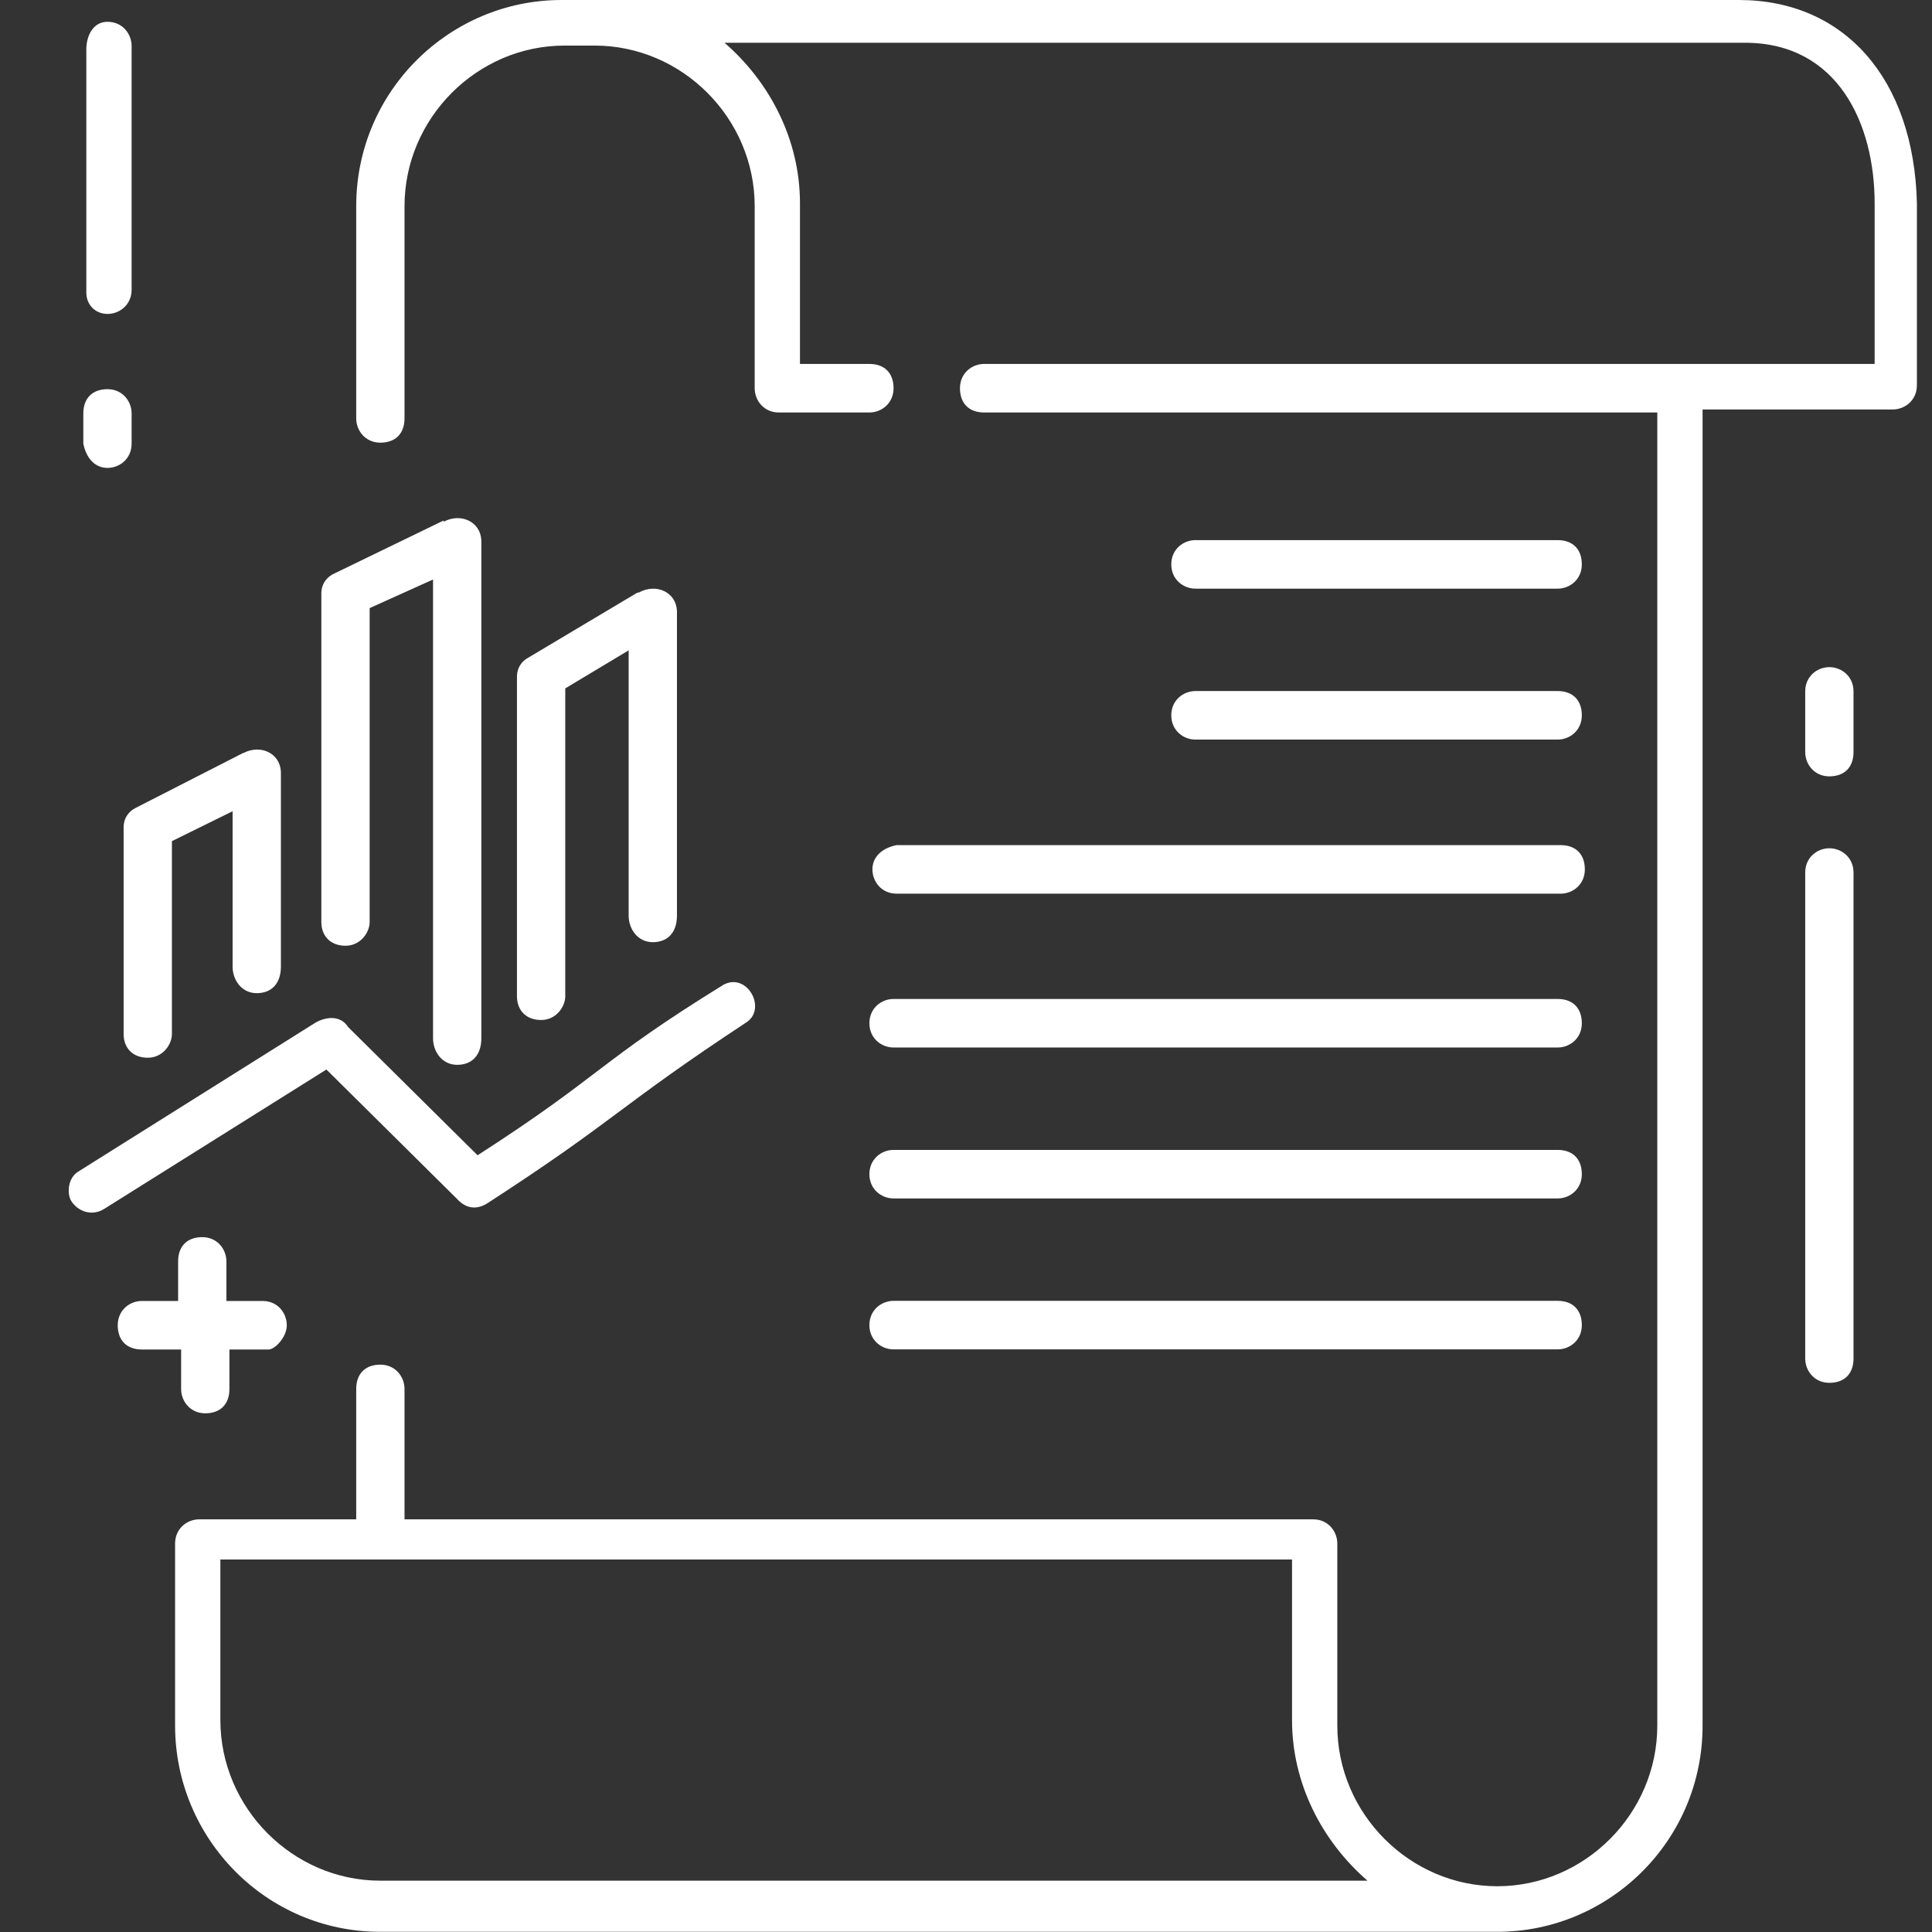
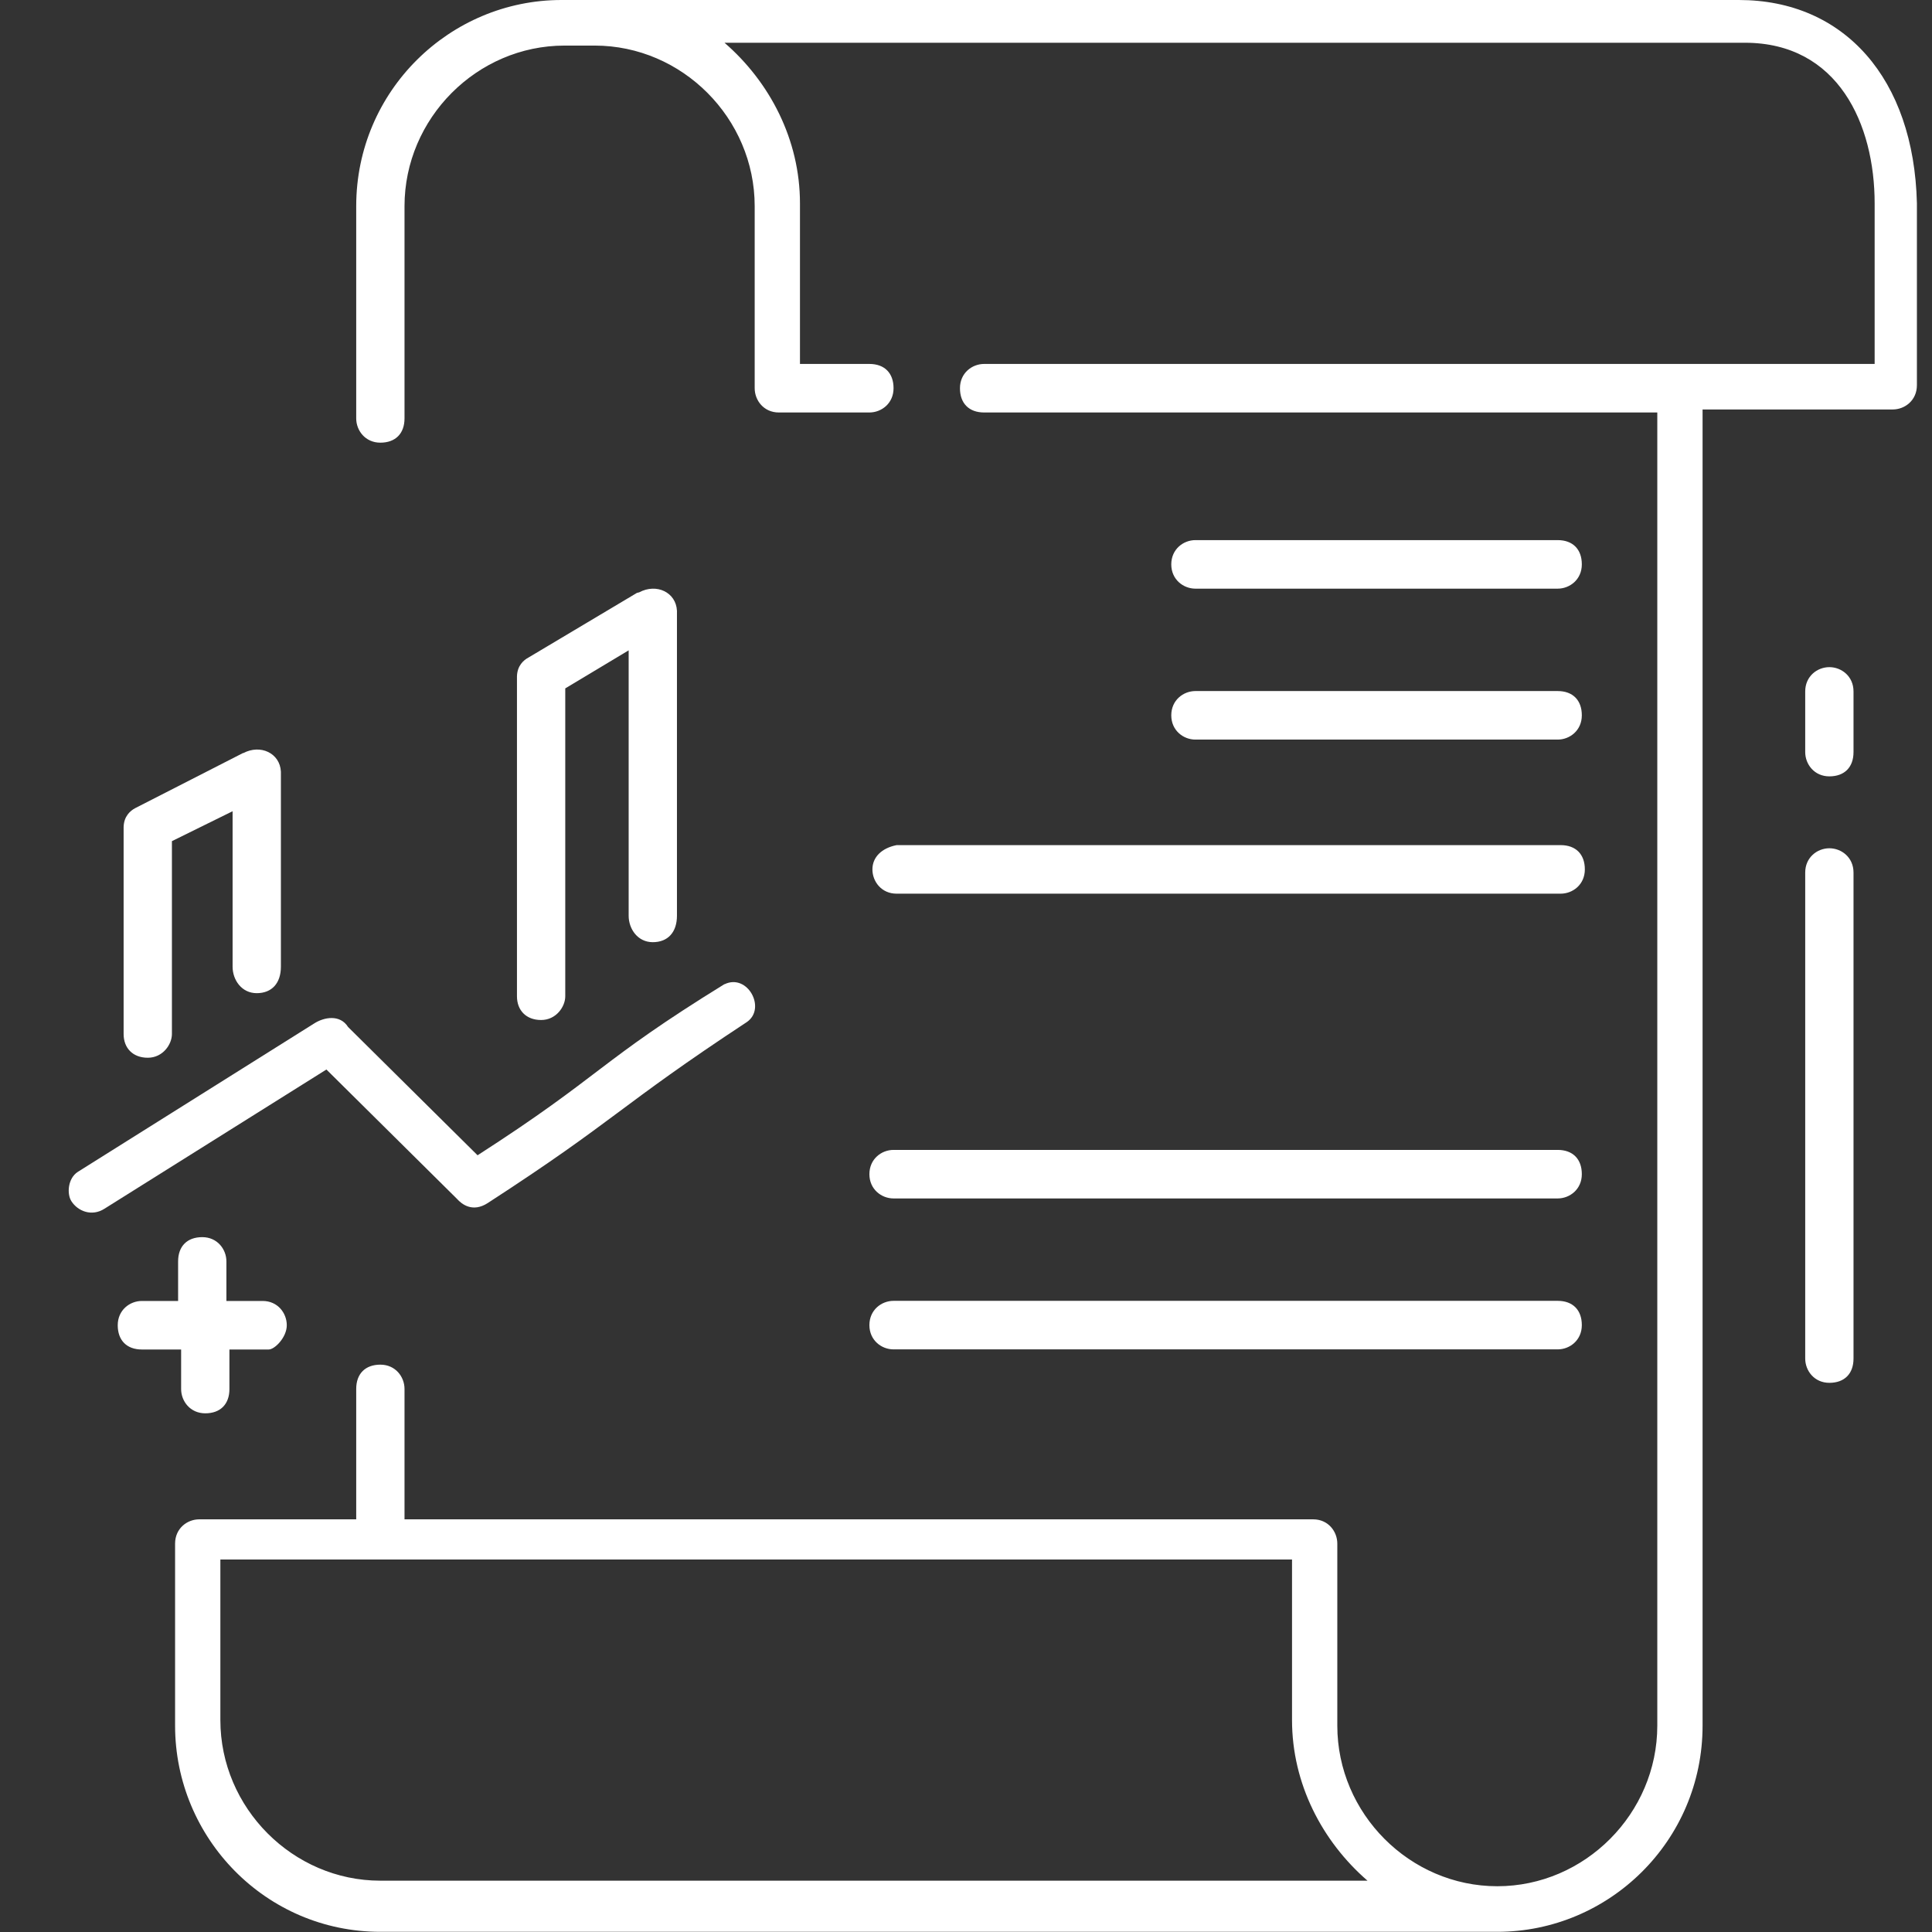
<svg xmlns="http://www.w3.org/2000/svg" width="64" height="64" version="1.1" viewBox="0 0 64 64" xml:space="preserve">
  <rect x="0" y="0" width="64" height="64" fill="#333333" stroke="none" />
  <g fill="#fff">
    <g>
      <path class="st0" d="m60.6 28.1c-0.4 0-0.8 0.301-0.8 0.804v16.1c0 0.402 0.3 0.804 0.8 0.804s0.8-0.301 0.8-0.804v-16.1c0-0.502-0.4-0.804-0.8-0.804z" />
      <path class="st0" d="m60.6 22.1c-0.4 0-0.8 0.301-0.8 0.804v2.01c0 0.402 0.3 0.804 0.8 0.804s0.8-0.301 0.8-0.804v-2.01c0-0.502-0.4-0.804-0.8-0.804z" />
-       <path class="st0" d="m3.56 10.4c0.4 0 0.8-0.301 0.8-0.804v-8.07c0-0.402-0.3-0.804-0.8-0.804s-0.7 0.502-0.7 0.904v8.07c0 0.402 0.3 0.703 0.7 0.703z" />
-       <path class="st0" d="m3.56 15.5c0.4 0 0.8-0.301 0.8-0.804v-1c0-0.402-0.3-0.804-0.8-0.804s-0.8 0.301-0.8 0.804v1c0.1 0.502 0.4 0.804 0.8 0.804z" />
      <path class="st0" d="m9.5 43.9c0-0.402-0.3-0.804-0.8-0.804h-1.2v-1.31c0-0.402-0.3-0.804-0.8-0.804s-0.8 0.301-0.8 0.804v1.31h-1.2c-0.4 0-0.8 0.301-0.8 0.804 0 0.502 0.3 0.804 0.8 0.804h1.3v1.31c0 0.402 0.3 0.804 0.8 0.804s0.8-0.301 0.8-0.804v-1.31h1.3c0.2 0 0.6-0.402 0.6-0.804z" />
      <path class="st0" d="m57.6 0h-39c-3.7 0-6.8 3.01-6.8 6.83v7.03c0 0.402 0.3 0.804 0.8 0.804s0.8-0.301 0.8-0.804v-7.03c0-2.91 2.4-5.32 5.3-5.32h1c2.9 0 5.3 2.41 5.3 5.32v6.03c0 0.402 0.3 0.804 0.8 0.804h3c0.4 0 0.8-0.301 0.8-0.804s-0.3-0.804-0.8-0.804h-2.3v-5.32c0-2.11-1-4.02-2.5-5.32h33.8c3.1 0 4.3 2.71 4.3 5.32v5.32h-29.5c-0.4 0-0.8 0.301-0.8 0.804s0.3 0.804 0.8 0.804h22.3v43.5c0 2.91-2.4 5.32-5.3 5.32s-5.3-2.41-5.3-5.32v-6.03c0-0.402-0.3-0.804-0.8-0.804h-30.1v-4.32c0-0.402-0.3-0.804-0.8-0.804s-0.8 0.301-0.8 0.804v4.32h-5.2c-0.4 0-0.8 0.301-0.8 0.804v6.03c0 3.72 3 6.83 6.8 6.83h37c3.7 0 6.8-3.01 6.8-6.83v-43.6h6.3c0.4 0 0.8-0.301 0.8-0.804v-6.03c-0.1-4.12-2.4-6.73-5.9-6.73zm-45 62.3c-2.9 0-5.3-2.41-5.3-5.32v-5.32h35.5v5.32c0 2.11 1 4.02 2.5 5.32z" />
-       <path class="st0" d="m29.6 34.7h22c0.4 0 0.8-0.301 0.8-0.804 0-0.502-0.3-0.804-0.8-0.804h-22c-0.4 0-0.8 0.301-0.8 0.804 0 0.502 0.4 0.804 0.8 0.804z" />
      <path class="st0" d="m28.9 28.8c0 0.402 0.3 0.804 0.8 0.804h22c0.4 0 0.8-0.301 0.8-0.804 0-0.502-0.3-0.804-0.8-0.804h-22c-0.5 0.1-0.8 0.402-0.8 0.804z" />
      <path class="st0" d="m39.6 24.5h12c0.4 0 0.8-0.301 0.8-0.804 0-0.502-0.3-0.804-0.8-0.804h-12c-0.4 0-0.8 0.301-0.8 0.804 0 0.502 0.4 0.804 0.8 0.804z" />
      <path class="st0" d="m39.6 19.5h12c0.4 0 0.8-0.301 0.8-0.804 0-0.502-0.3-0.804-0.8-0.804h-12c-0.4 0-0.8 0.301-0.8 0.804 0 0.502 0.4 0.804 0.8 0.804z" />
      <path class="st0" d="m29.6 39.7h22c0.4 0 0.8-0.301 0.8-0.804 0-0.502-0.3-0.804-0.8-0.804h-22c-0.4 0-0.8 0.301-0.8 0.804 0 0.502 0.4 0.804 0.8 0.804z" />
      <path class="st0" d="m29.6 44.7h22c0.4 0 0.8-0.301 0.8-0.804 0-0.502-0.3-0.804-0.8-0.804h-22c-0.4 0-0.8 0.301-0.8 0.804 0 0.502 0.4 0.804 0.8 0.804z" />
    </g>
    <g transform="matrix(1 0 0 1 .498 -.859)" stroke-width=".998">
      <path class="st0" d="m20.6 20.5-3.59 2.14c-0.167 0.089-0.372 0.27-0.383 0.623v10.6c0 0.461 0.301 0.785 0.801 0.785s0.799-0.444 0.799-0.785v-10.2l2.1-1.26v8.79c0 0.438 0.299 0.877 0.799 0.877s0.801-0.329 0.801-0.877v-10.1c-0.03-0.616-0.679-0.919-1.25-0.613z" />
-       <path class="st0" d="m14.2 18.1-3.67 1.78c-0.167 0.089-0.372 0.27-0.383 0.623v10.9c0 0.461 0.301 0.785 0.801 0.785s0.799-0.444 0.799-0.785v-10.4l2.1-0.947v15.2c0 0.438 0.299 0.877 0.799 0.877s0.801-0.329 0.801-0.877v-16.5c-0.03-0.616-0.679-0.919-1.25-0.613z" />
      <path class="st0" d="m7.56 25.8-3.58 1.83c-0.167 0.089-0.372 0.27-0.383 0.623v6.86c0 0.461 0.301 0.785 0.801 0.785s0.799-0.444 0.799-0.785v-6.39l2.01-0.991v5.15c0 0.438 0.299 0.877 0.799 0.877s0.801-0.329 0.801-0.877v-6.46c-0.03-0.616-0.679-0.919-1.25-0.613z" />
    </g>
    <path class="st0" d="m24 32.6c-4.2 2.59-4.03 3-8.18 5.67l-4.29-4.25c-0.267-0.425-0.797-0.328-1.13-0.112l-7.82 4.91c-0.337 0.216-0.368 0.731-0.217 0.97 0.215 0.339 0.682 0.521 1.1 0.251l7.35-4.61 4.32 4.28c0.165 0.187 0.524 0.464 1.02 0.146 4.29-2.78 4.32-3.19 8.59-6 0.651-0.454 0.019-1.62-0.743-1.25z" />
  </g>
</svg>